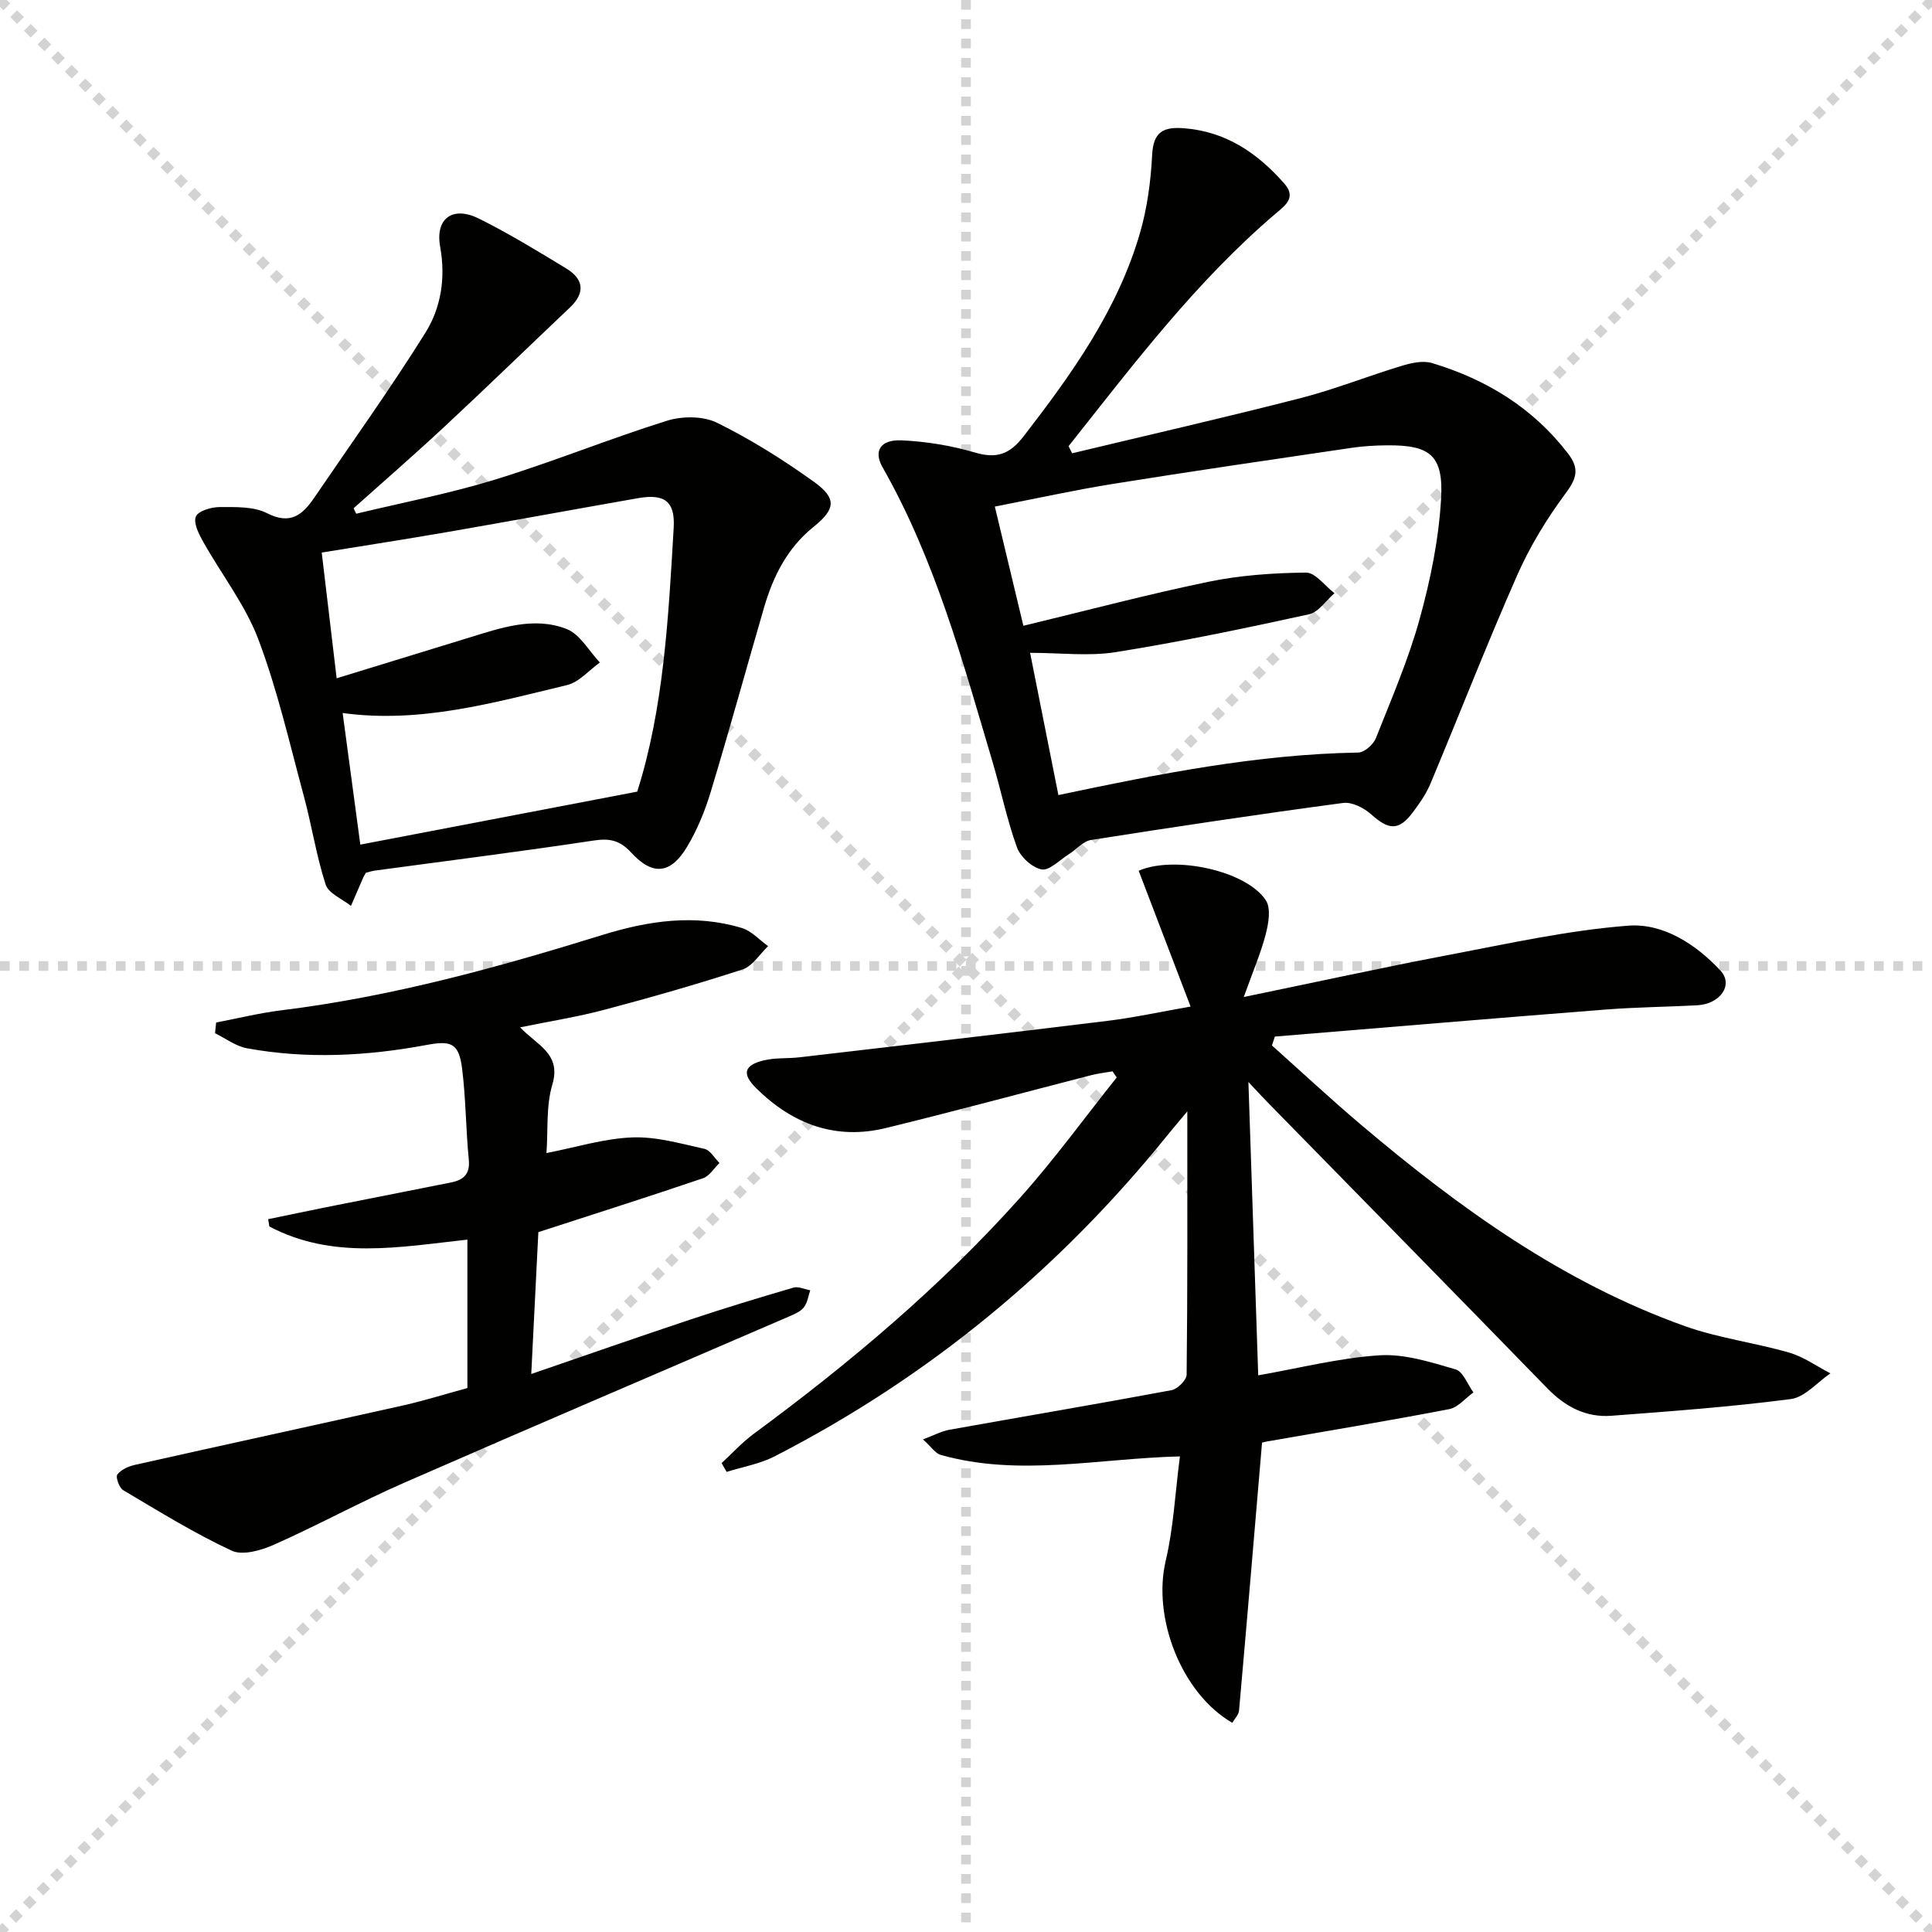
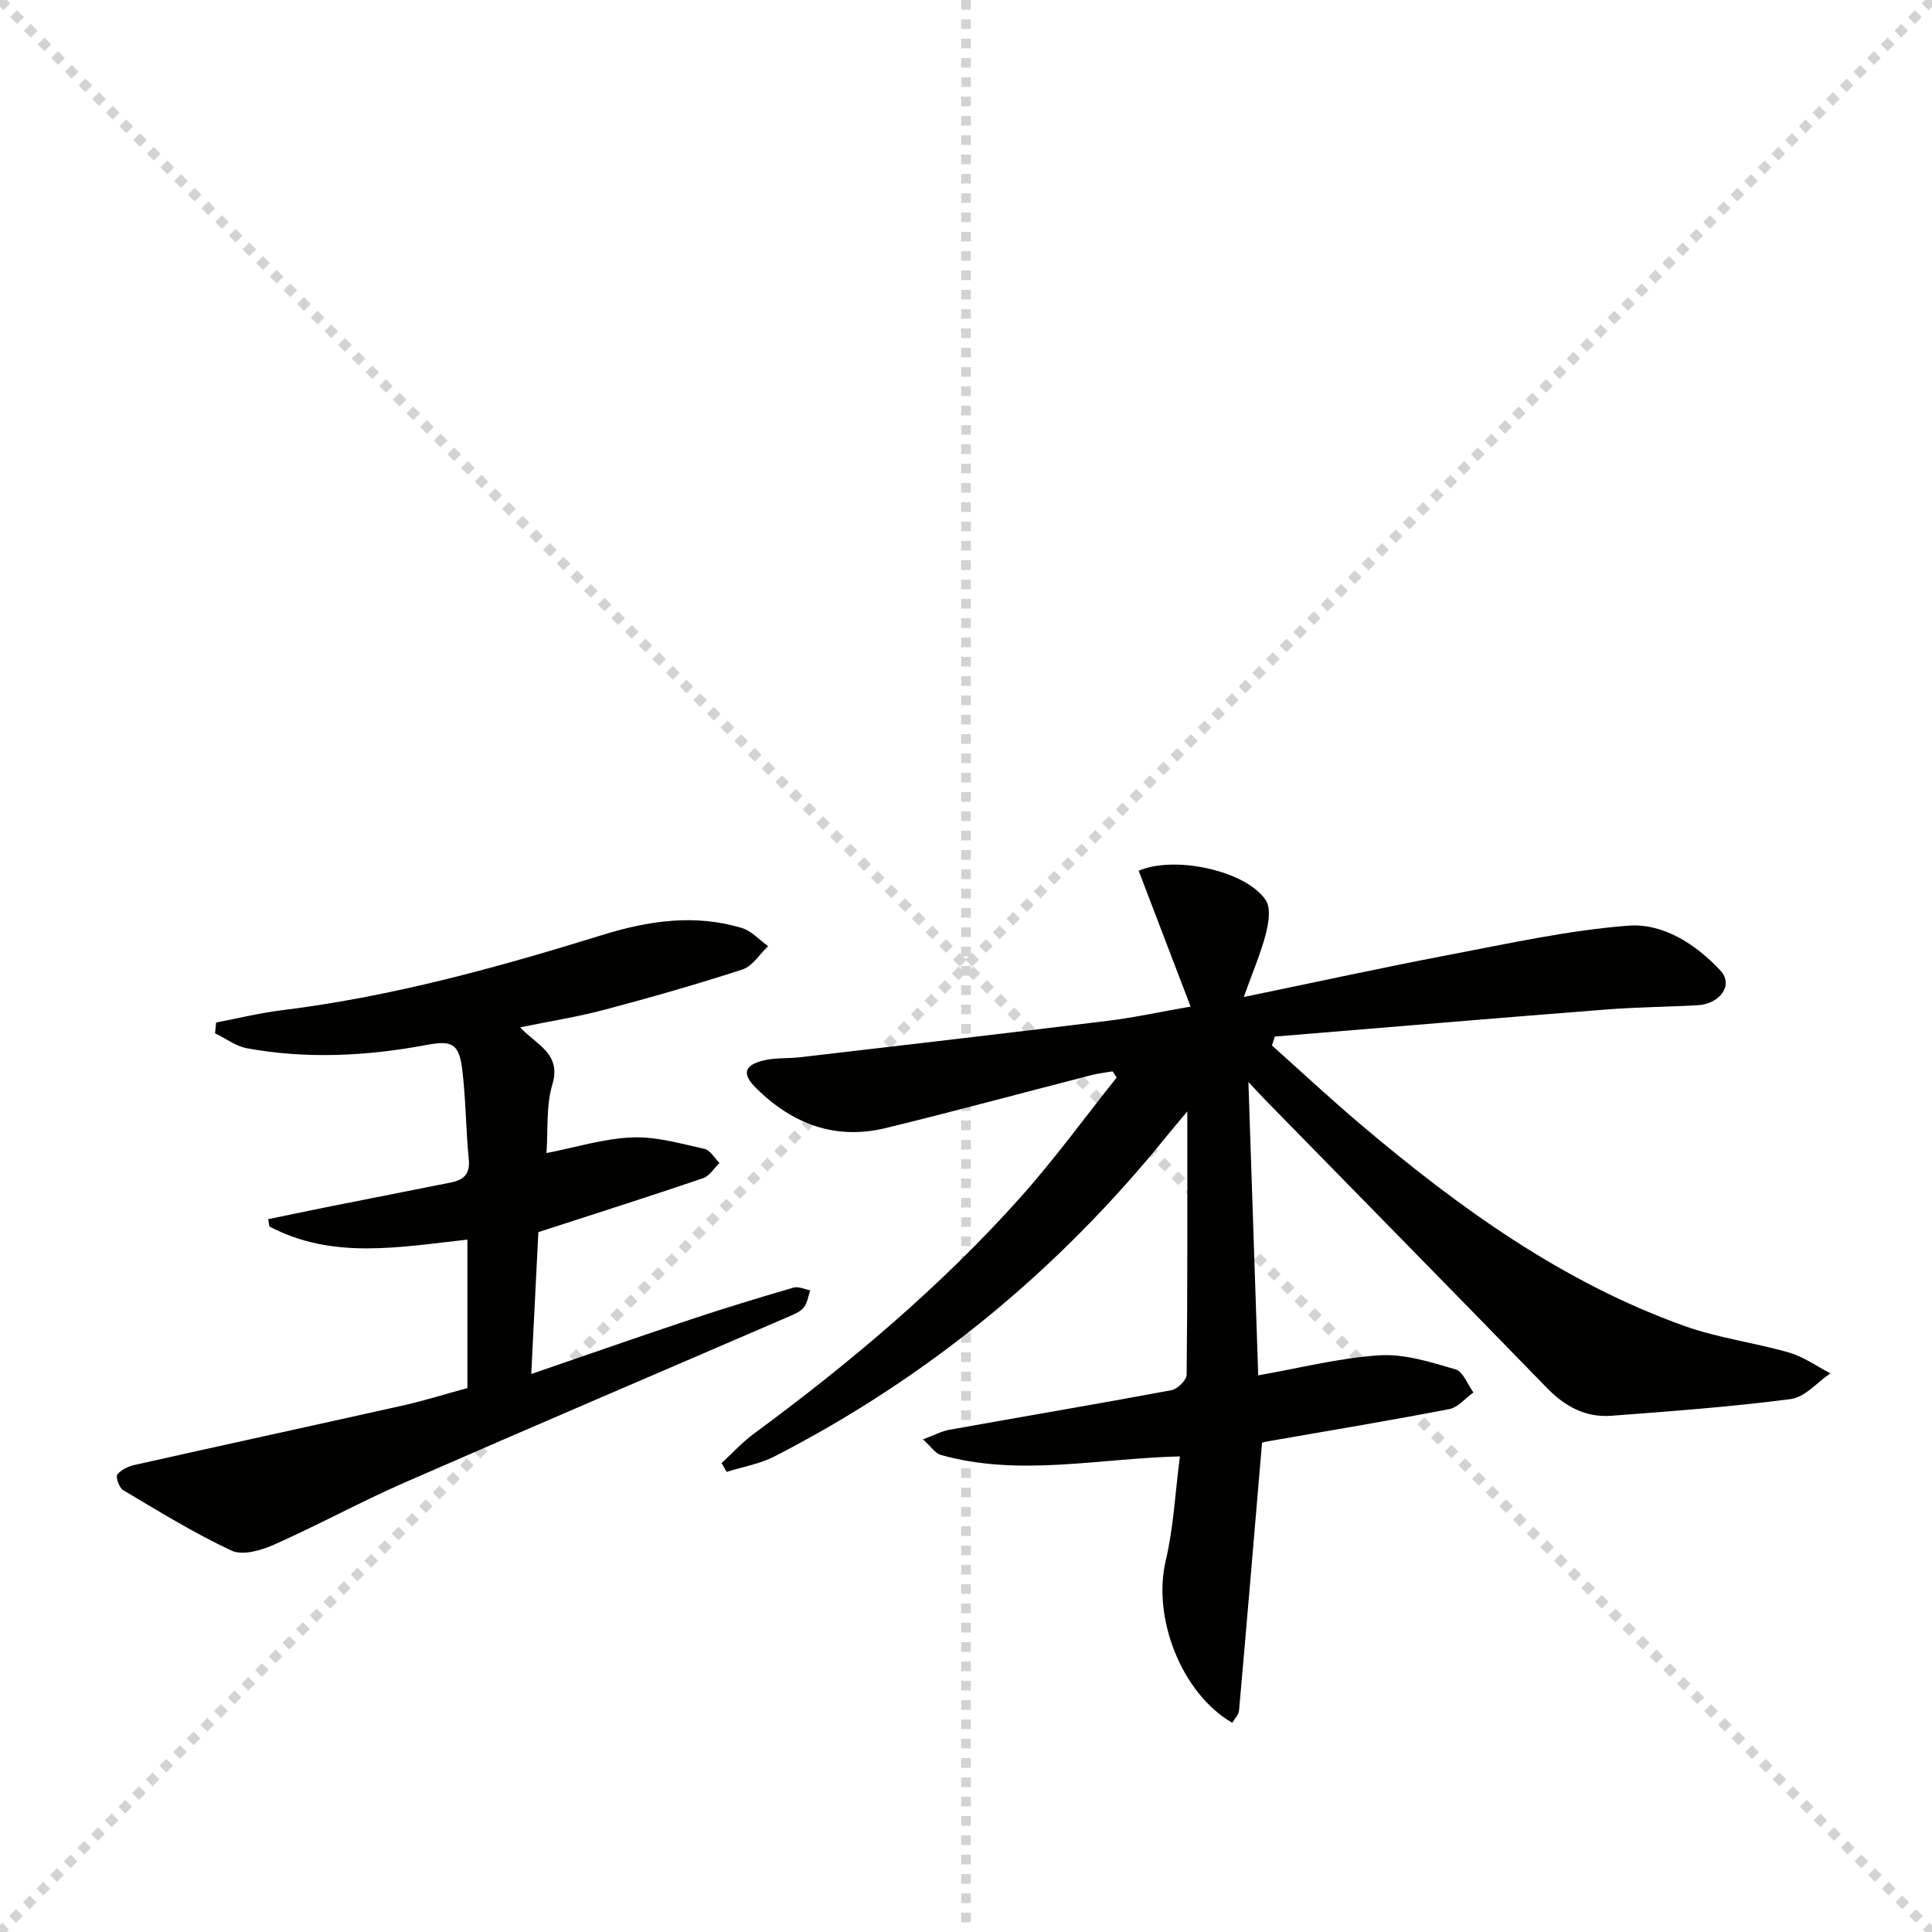
<svg xmlns="http://www.w3.org/2000/svg" enable-background="new 0 0 400 400" viewBox="0 0 400 400">
  <g stroke="lightgray" stroke-dasharray="1,1" stroke-width="1" transform="scale(2, 2)">
    <line x1="0" y1="0" x2="200" y2="200" />
    <line x1="200" y1="0" x2="0" y2="200" />
    <line x1="100" y1="0" x2="100" y2="200" />
-     <line x1="0" y1="100" x2="200" y2="100" />
  </g>
  <path d="m263.34 216.45c6.15 5.49 12.18 11.12 18.47 16.44 20.28 17.16 41.7 32.62 66.99 41.66 6.98 2.49 14.5 3.43 21.65 5.5 3 .87 5.69 2.83 8.52 4.29-2.72 1.84-5.29 4.94-8.2 5.32-12.32 1.61-24.74 2.52-37.14 3.46-5.27.4-9.56-1.87-13.27-5.68-19.28-19.82-38.66-39.54-58-59.3-.92-.94-1.81-1.91-3.89-4.12.7 21.01 1.35 40.53 2.03 60.73 8.53-1.49 16.77-3.61 25.1-4.15 5.19-.33 10.62 1.42 15.75 2.91 1.57.45 2.49 3.13 3.71 4.78-1.67 1.19-3.2 3.11-5.03 3.46-12.55 2.41-25.15 4.5-37.74 6.7-.64.11-1.25.32-1 .26-1.6 18.79-3.13 37.12-4.76 55.44-.08.88-.91 1.69-1.4 2.54-10.56-6.12-16.57-21.79-13.78-33.56 1.62-6.86 1.95-14.03 2.94-21.6-17 .43-33.34 4.26-49.53-.31-1.11-.31-1.93-1.65-3.67-3.21 2.32-.86 3.84-1.7 5.46-1.99 15.34-2.75 30.7-5.34 46.01-8.2 1.24-.23 3.11-2.09 3.12-3.22.2-17.62.14-35.25.14-54.5-1.98 2.37-3.06 3.64-4.11 4.93-22.47 27.85-49.5 50.15-81.35 66.5-3.05 1.57-6.6 2.16-9.92 3.21-.35-.61-.7-1.22-1.04-1.82 2.21-2.04 4.26-4.3 6.66-6.07 19.89-14.65 38.73-30.51 55.21-48.95 7.06-7.9 13.31-16.52 19.93-24.82-.29-.42-.57-.85-.86-1.27-1.48.26-2.99.43-4.44.8-14.15 3.64-28.26 7.46-42.46 10.93-10.46 2.56-19.37-.82-26.86-8.22-3.03-2.99-2.56-4.78 1.55-5.78 2.38-.58 4.95-.35 7.41-.64 21.28-2.48 42.56-4.94 63.82-7.55 5.39-.66 10.72-1.83 17.14-2.95-3.73-9.77-7.25-18.97-10.75-28.12 7.52-3.26 22.4.05 26.34 6.14 1.07 1.65.55 4.73-.02 6.95-1.01 3.91-2.63 7.66-4.56 13.05 15.17-3.13 28.71-6.1 42.32-8.69 12.38-2.35 24.78-5.12 37.29-6.08 7.24-.55 14.01 3.85 19.08 9.3 2.75 2.95-.04 6.92-4.78 7.18-6.31.34-12.63.39-18.93.88-22.85 1.79-45.7 3.72-68.54 5.6-.2.62-.4 1.23-.61 1.84z" fill="#010100" />
-   <path d="m221.97 93.85c15.79-3.79 31.63-7.4 47.36-11.44 7.06-1.81 13.89-4.56 20.88-6.67 1.99-.6 4.4-1.14 6.28-.57 11.24 3.38 20.89 9.26 28.16 18.74 2.35 3.06 1.84 5.08-.47 8.18-3.9 5.25-7.4 10.98-10.04 16.96-6.3 14.27-11.95 28.81-17.98 43.2-.89 2.12-2.26 4.09-3.65 5.94-2.88 3.84-4.97 3.69-8.59.44-1.5-1.35-4-2.63-5.83-2.39-17.44 2.33-34.84 4.94-52.21 7.67-1.66.26-3.07 2-4.64 2.98-1.86 1.17-3.99 3.42-5.6 3.11-1.97-.38-4.39-2.61-5.1-4.59-2.08-5.75-3.3-11.81-5.05-17.69-6.18-20.85-11.9-41.87-22.77-60.98-1.92-3.37-.43-5.77 3.95-5.57 5.1.23 10.28 1.08 15.17 2.52 4.49 1.32 7.18.39 10.05-3.31 10.01-12.95 19.5-26.19 24.13-42.14 1.51-5.2 2.24-10.73 2.52-16.15.24-4.78 2.28-5.87 6.58-5.54 8.74.68 15.25 5.16 20.8 11.47 2.51 2.85.19 4.5-1.7 6.11-16.58 14.1-29.58 31.35-42.98 48.24.25.5.49.99.73 1.48zm-2.84 70.76c20.86-4.4 41.19-8.45 62.07-8.8 1.26-.02 3.12-1.64 3.64-2.94 3.25-8.17 6.76-16.3 9.09-24.74 2.24-8.09 3.95-16.5 4.43-24.85.52-9.03-2.3-11.15-11.14-11.08-2.49.02-5 .16-7.46.53-16.42 2.42-32.85 4.81-49.24 7.44-8.11 1.3-16.15 3.08-24.55 4.71 2.1 8.76 4.05 16.9 5.91 24.68 13.21-3.18 25.7-6.5 38.33-9.11 6.59-1.36 13.44-1.83 20.18-1.9 1.95-.02 3.93 2.77 5.9 4.27-1.76 1.51-3.31 3.94-5.3 4.37-13.26 2.9-26.55 5.68-39.95 7.82-5.61.9-11.49.15-17.77.15 2.06 10.3 3.93 19.71 5.86 29.45z" fill="#010100" />
-   <path d="m73.76 106.36c9.58-2.31 19.31-4.17 28.72-7.06 11.99-3.68 23.64-8.45 35.61-12.19 3.16-.99 7.5-1 10.37.42 6.97 3.43 13.64 7.63 19.97 12.16 4.84 3.46 4.62 5.68.02 9.38-5.45 4.38-8.37 10.23-10.26 16.71-3.71 12.74-7.22 25.54-11.06 38.23-1.19 3.93-2.8 7.86-4.91 11.36-3.4 5.63-7.11 5.98-11.56 1.13-2.31-2.52-4.43-2.98-7.73-2.48-15.08 2.28-30.22 4.18-45.34 6.23-.65.09-1.28.31-1.84.45-.22.39-.4.66-.53.95-.86 1.97-1.71 3.94-2.56 5.91-1.81-1.46-4.64-2.58-5.24-4.43-1.93-5.95-2.87-12.22-4.51-18.28-2.94-10.88-5.45-21.94-9.41-32.45-2.7-7.15-7.62-13.44-11.41-20.19-.91-1.62-2.09-3.93-1.54-5.26.48-1.17 3.2-1.97 4.94-1.97 3.3 0 7.02-.14 9.79 1.27 4.83 2.46 7.34.37 9.75-3.16 7.74-11.37 15.77-22.56 23.05-34.21 3.25-5.21 4.21-11.37 3.05-17.8-1.06-5.87 2.6-8.52 8.05-5.81 6.19 3.08 12.13 6.71 18.05 10.31 3.6 2.19 4.01 5.02.77 8.08-8.67 8.22-17.24 16.54-25.98 24.68-6.16 5.74-12.53 11.27-18.81 16.89.16.38.35.75.55 1.13zm.84 68.51c19.53-3.74 38.19-7.31 57.33-10.97 5.46-17.17 6.46-35.92 7.55-54.63.32-5.5-1.92-7.09-7.38-6.13-13.06 2.29-26.1 4.69-39.17 6.96-8.75 1.52-17.54 2.87-26.32 4.3.99 8.34 2 16.82 3.09 26.03 9.24-2.84 18.25-5.6 27.27-8.37 6.68-2.05 13.53-4.49 20.35-1.83 2.77 1.08 4.62 4.56 6.88 6.94-2.26 1.6-4.31 4.07-6.81 4.67-15.24 3.66-30.43 7.98-46.45 5.78 1.25 9.26 2.44 18.09 3.66 27.25z" fill="#010100" />
  <path d="m96.77 287.38c0-10.41 0-20.5 0-30.73-14.01 1.53-27.88 4.21-41-2.72-.08-.5-.17-1.01-.25-1.51 3.99-.82 7.98-1.67 11.97-2.47 8.62-1.72 17.25-3.41 25.87-5.13 2.55-.51 4-1.68 3.7-4.72-.62-6.28-.6-12.62-1.39-18.88-.67-5.29-2.29-5.82-7.37-4.87-12.32 2.3-24.75 2.95-37.15.69-2.32-.42-4.43-2.05-6.63-3.12.08-.74.15-1.48.23-2.22 4.55-.87 9.07-1.99 13.66-2.55 22.67-2.8 44.56-8.83 66.29-15.57 9.53-2.95 19.16-4.4 28.91-1.44 2 .61 3.62 2.47 5.42 3.75-1.75 1.65-3.22 4.14-5.29 4.82-9.45 3.08-19.03 5.81-28.64 8.36-5.54 1.47-11.23 2.36-17.41 3.63 3.39 3.65 8.59 5.41 6.67 11.83-1.33 4.46-.87 9.46-1.22 14.2 6.1-1.19 11.89-3.01 17.75-3.24 4.96-.2 10.02 1.28 14.96 2.37 1.19.26 2.08 1.91 3.11 2.92-1.12 1.08-2.06 2.7-3.4 3.16-11.07 3.76-22.21 7.3-34.1 11.16-.43 8.55-.93 18.61-1.47 29.37 11.3-3.88 22.08-7.65 32.91-11.26 7.07-2.36 14.21-4.53 21.37-6.62 1.02-.3 2.31.34 3.48.55-.4 1.18-.57 2.54-1.29 3.49-.65.86-1.84 1.39-2.88 1.84-26.67 11.52-53.39 22.91-80 34.56-9.08 3.98-17.81 8.77-26.87 12.79-2.65 1.18-6.49 2.28-8.75 1.23-7.75-3.62-15.08-8.15-22.46-12.53-.82-.49-1.6-2.72-1.21-3.23.78-1.02 2.32-1.71 3.66-2.01 18.6-4.17 37.22-8.21 55.82-12.37 4.22-.97 8.35-2.26 13-3.53z" fill="#010100" />
</svg>